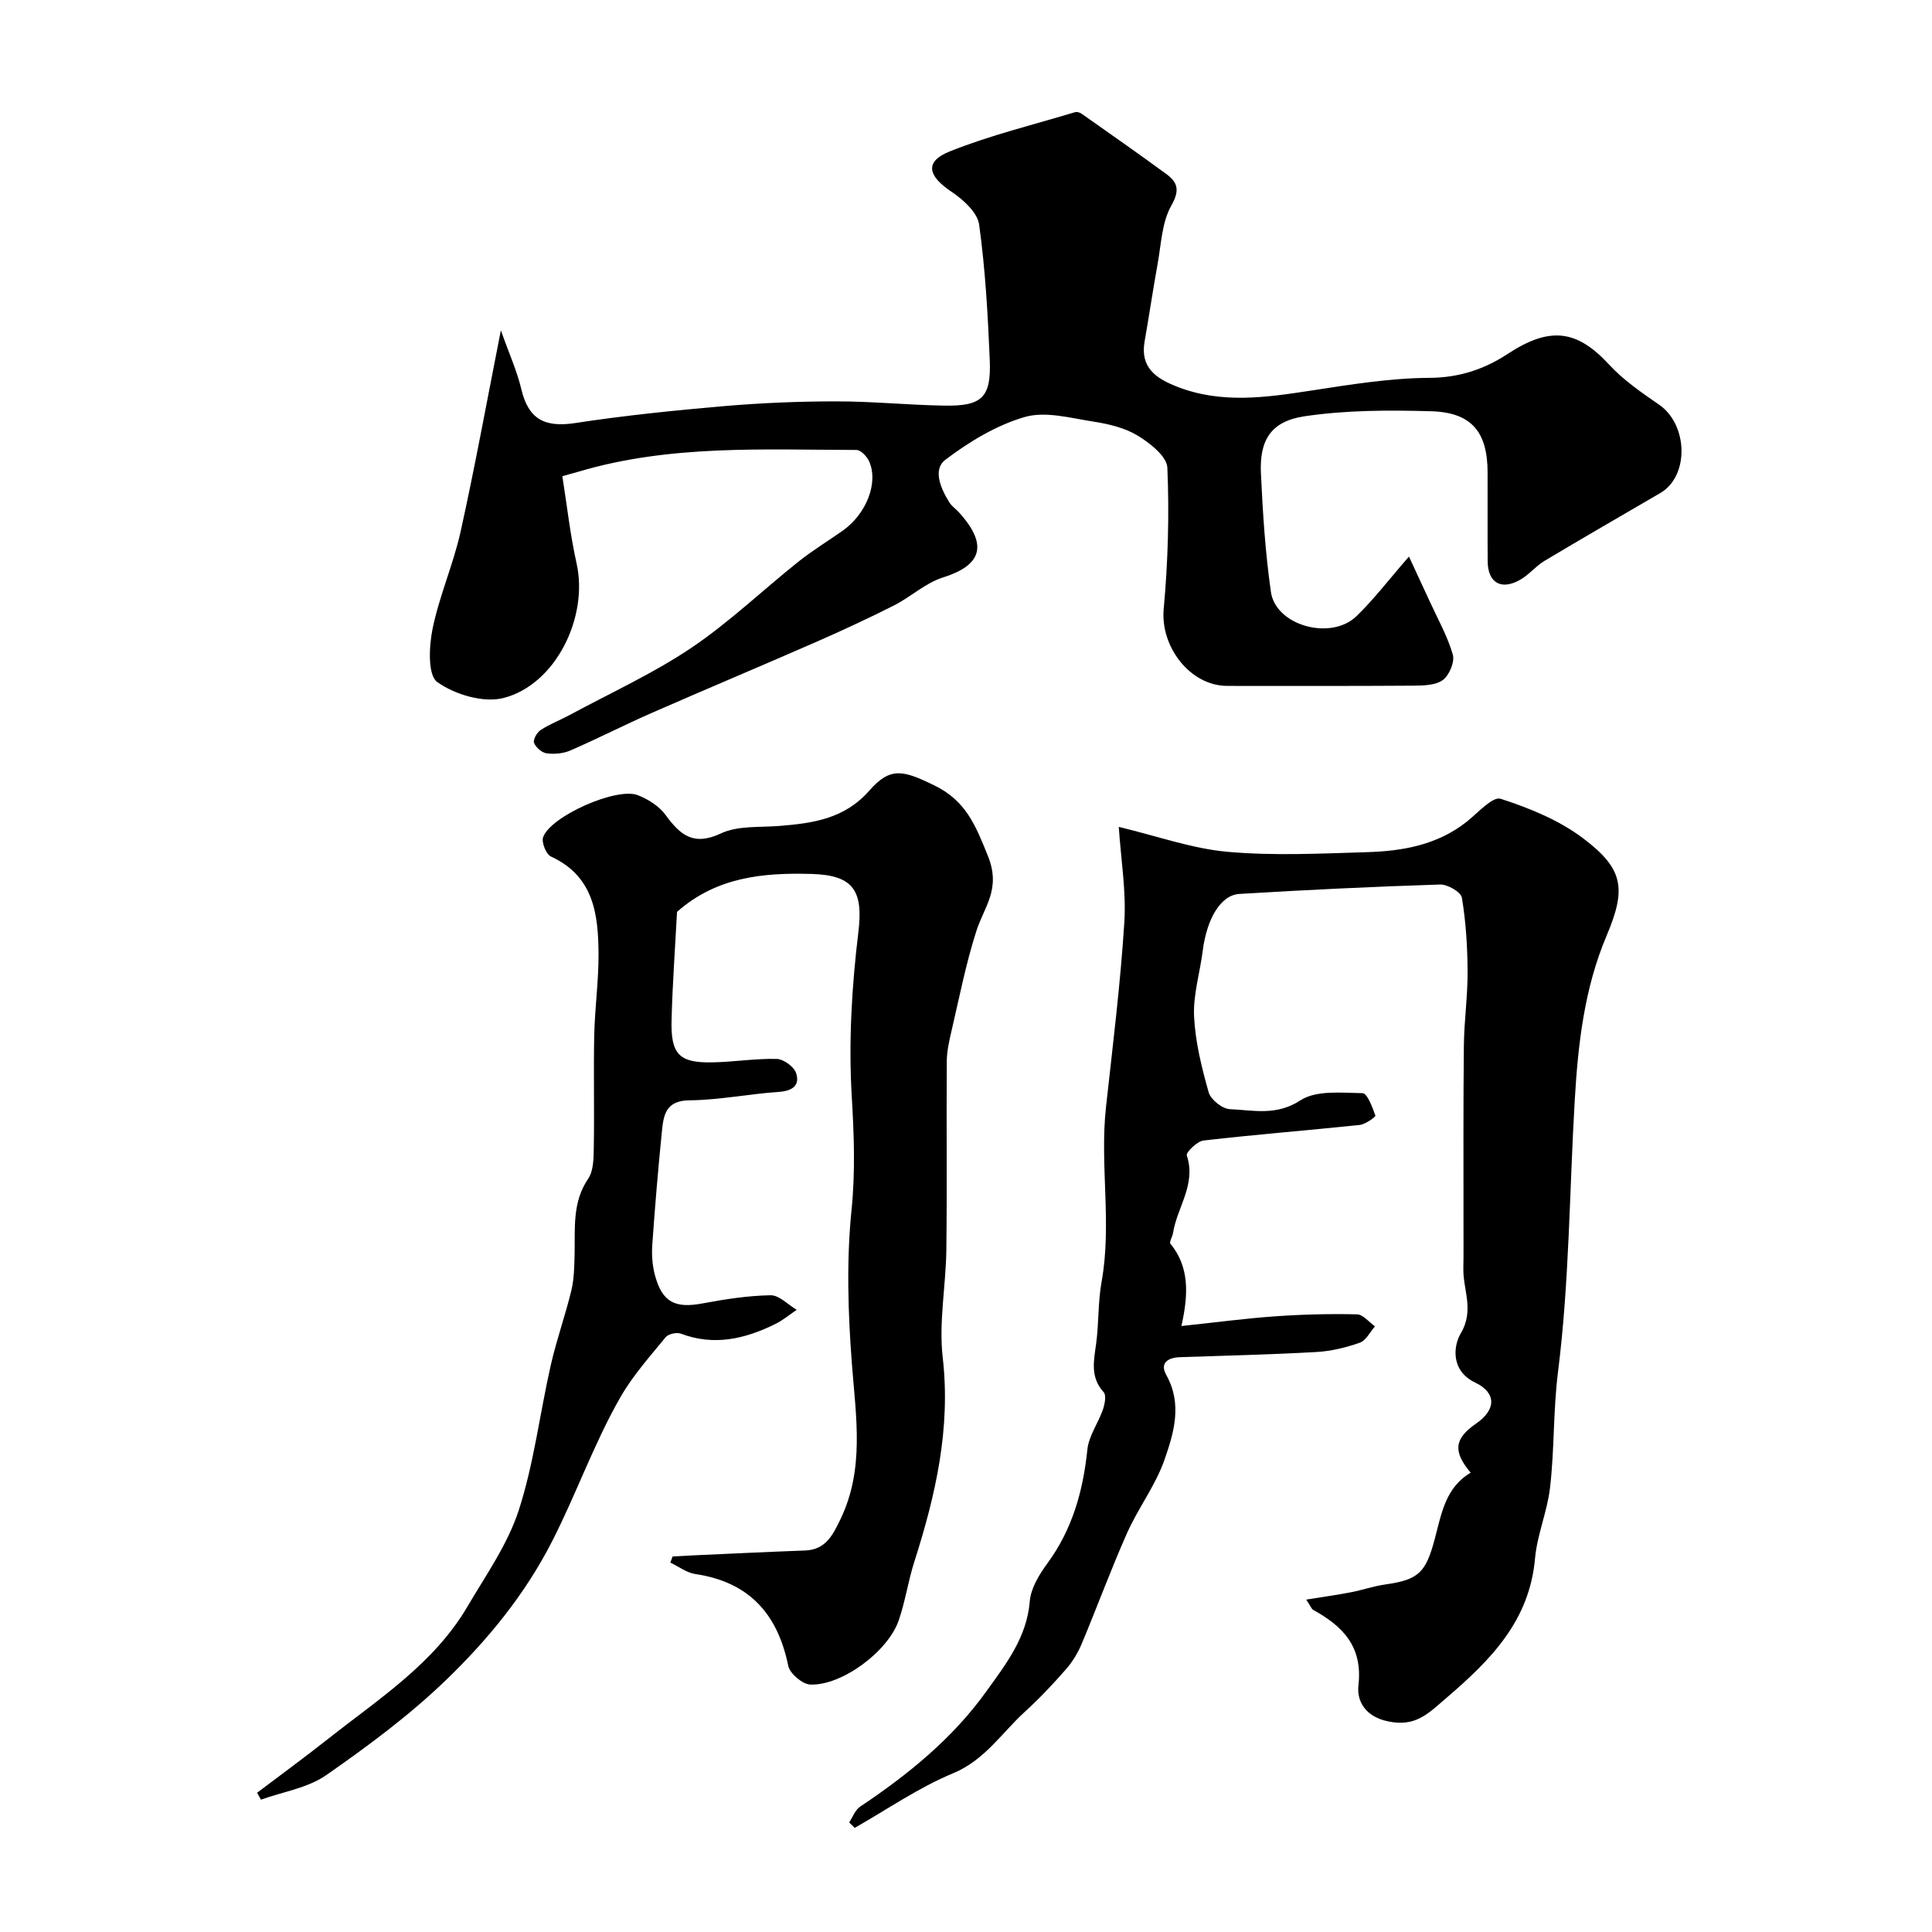
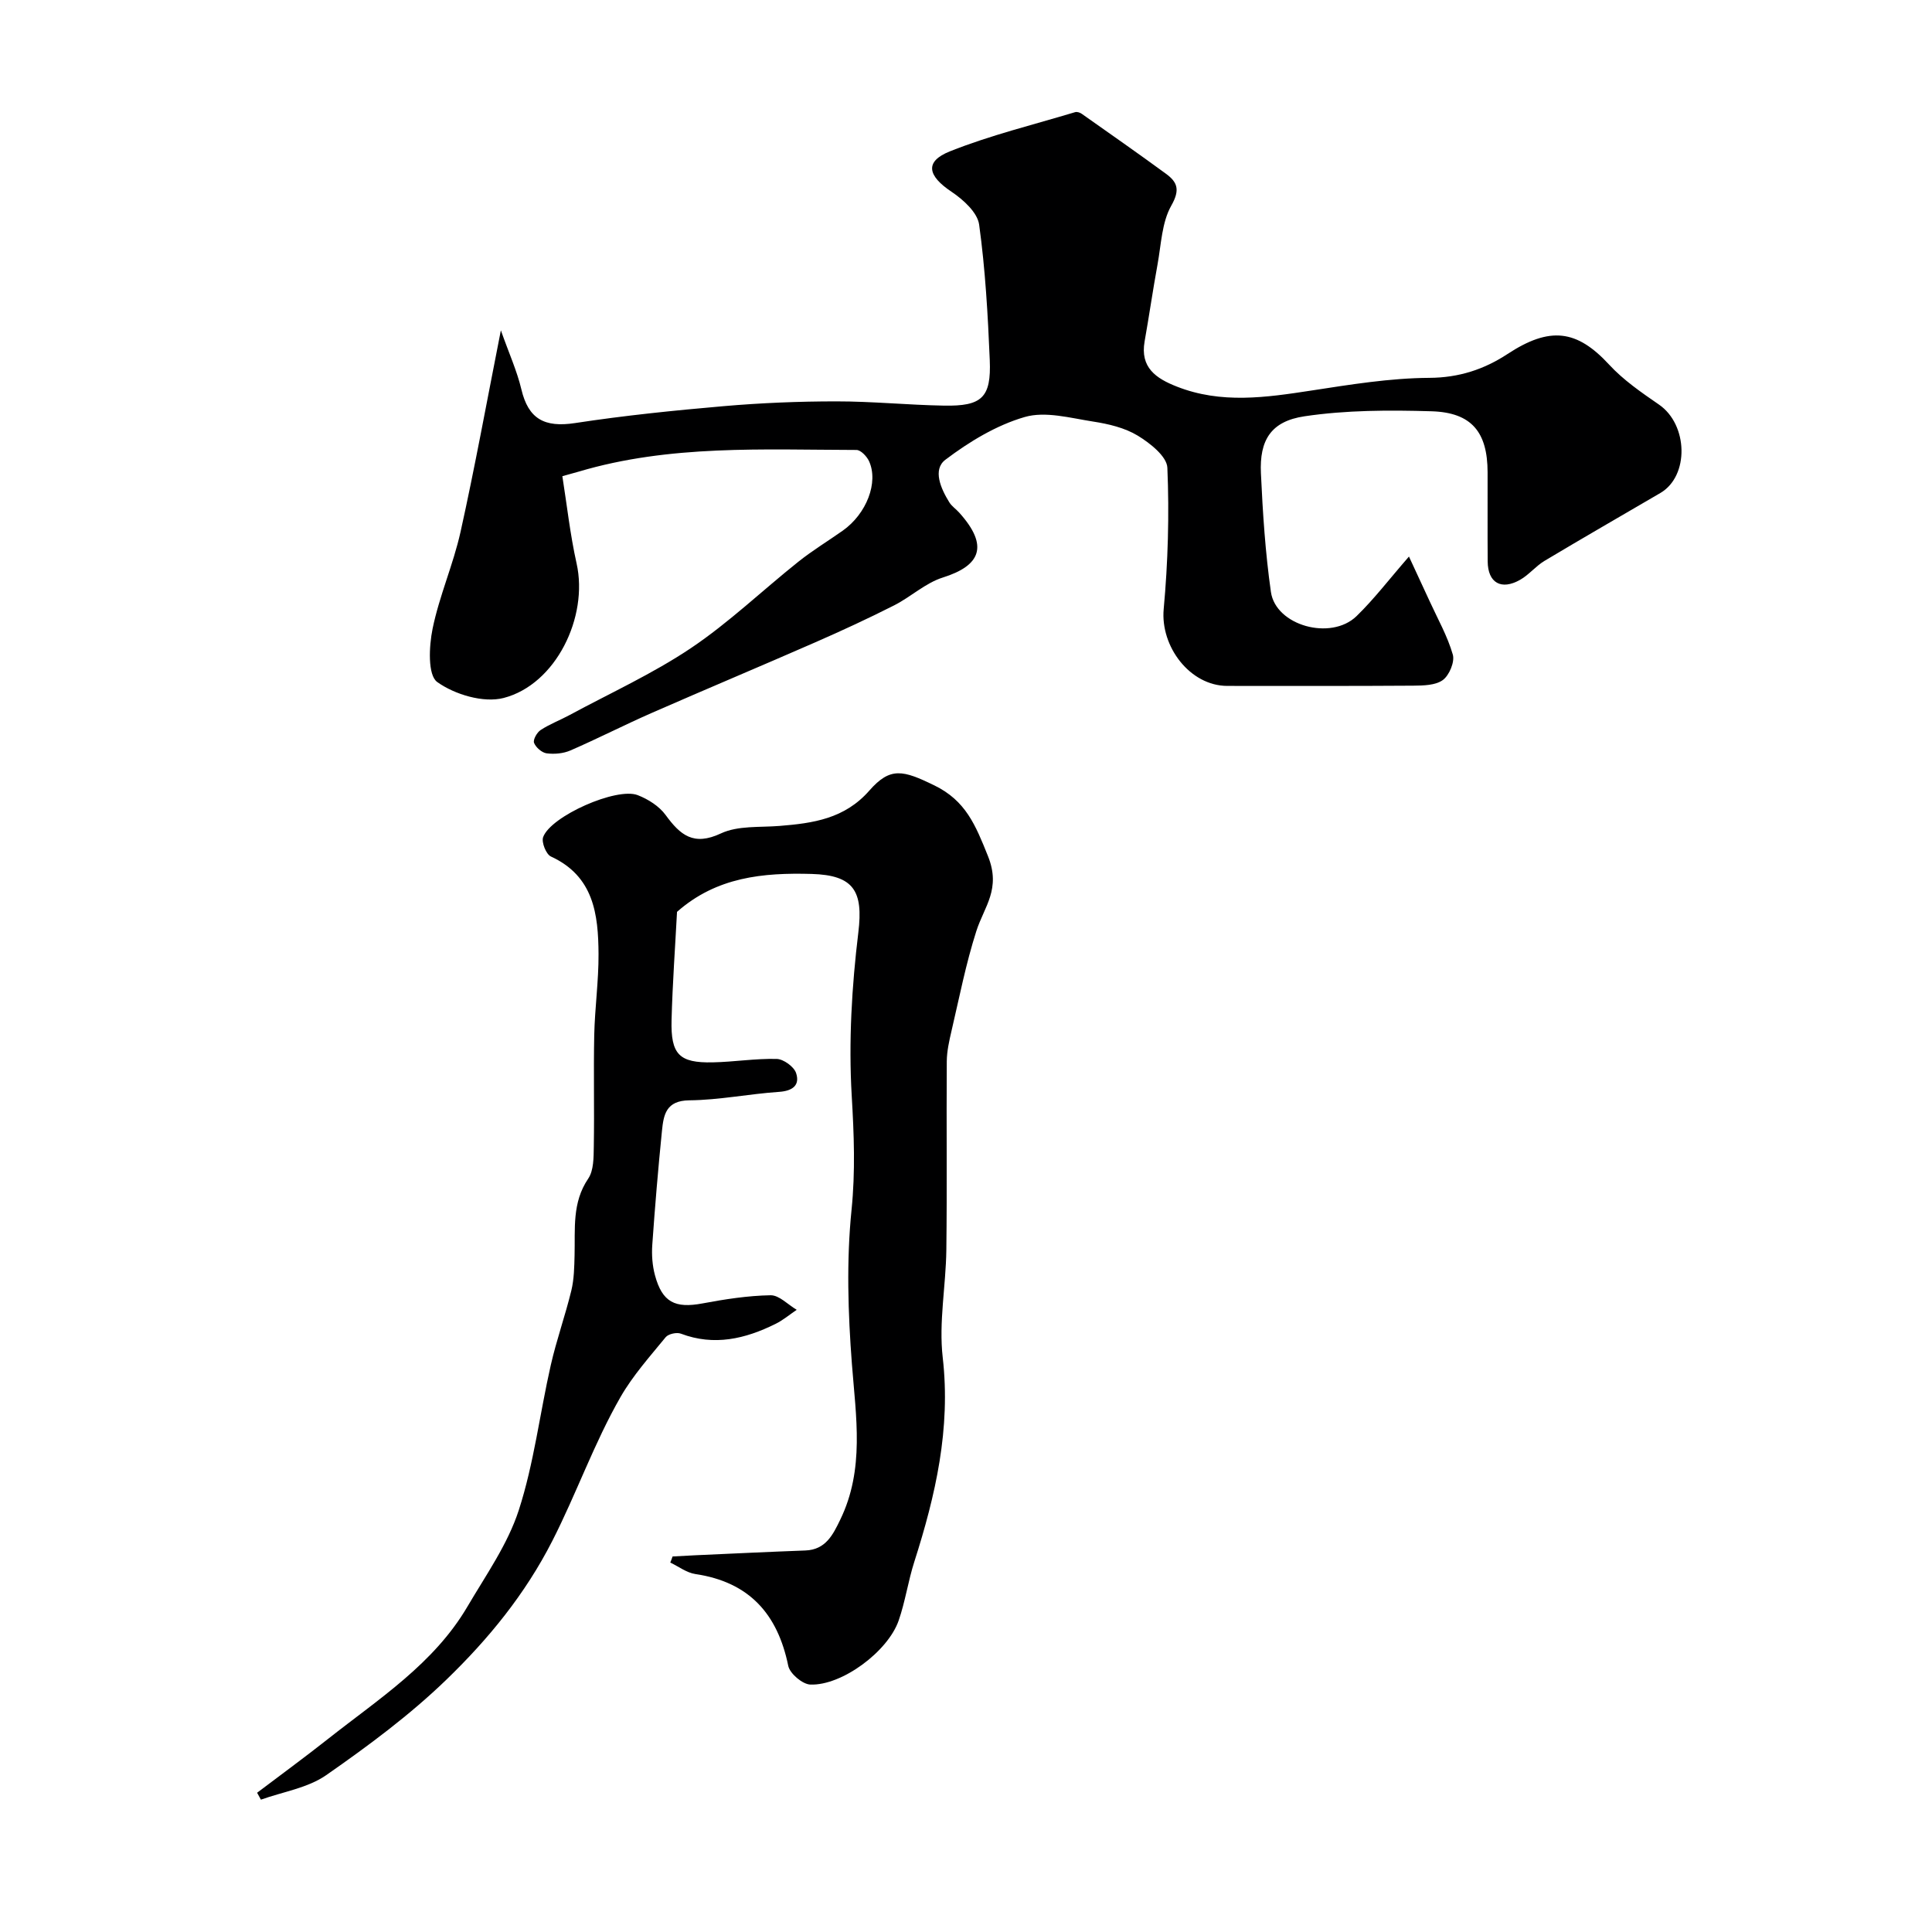
<svg xmlns="http://www.w3.org/2000/svg" enable-background="new 0 0 400 400" viewBox="0 0 400 400">
  <g fill="#000001">
    <path d="m291.71 115.23c1.54 3.32 2.92 6.28 4.28 9.24 1.67 3.66 3.7 7.23 4.8 11.06.43 1.5-.73 4.28-2.06 5.26-1.52 1.11-4.04 1.15-6.12 1.17-12.83.09-25.67.05-38.5.05-7.73 0-13.89-8.14-13.18-15.91.89-9.71 1.17-19.53.76-29.26-.1-2.35-3.59-5.1-6.14-6.65-2.69-1.63-6.05-2.42-9.23-2.91-4.71-.73-9.88-2.19-14.17-.94-5.86 1.7-11.48 5.11-16.41 8.84-2.7 2.04-.95 5.99.8 8.81.51.83 1.41 1.41 2.07 2.16 6.21 6.91 4.38 10.97-3.41 13.42-3.6 1.13-6.62 4.01-10.07 5.76-5.35 2.71-10.8 5.23-16.3 7.64-11.28 4.94-22.64 9.7-33.91 14.64-5.65 2.48-11.15 5.3-16.81 7.76-1.47.64-3.33.81-4.93.6-.99-.13-2.24-1.22-2.61-2.17-.25-.64.6-2.16 1.37-2.66 1.88-1.23 4.03-2.04 6.01-3.11 8.42-4.55 17.21-8.55 25.12-13.86 7.86-5.28 14.78-11.94 22.22-17.87 2.92-2.33 6.14-4.28 9.2-6.44 4.91-3.47 7.45-9.99 5.43-14.39-.46-.99-1.71-2.31-2.6-2.31-19.28-.04-38.65-1.12-57.49 4.48-.79.23-1.59.45-3.4.95.94 5.93 1.61 12.08 2.95 18.08 2.47 11.04-4.27 25.04-15.12 27.84-4.15 1.07-10.11-.71-13.73-3.3-2-1.43-1.71-7.41-.97-11.03 1.39-6.8 4.28-13.28 5.79-20.06 2.96-13.34 5.4-26.79 8.35-41.73 1.7 4.81 3.34 8.42 4.24 12.2 1.45 6.15 4.77 7.97 11.13 7 10.19-1.56 20.48-2.61 30.76-3.5 7.74-.67 15.53-.99 23.29-.99 7.43-.01 14.86.75 22.3.88 7.89.15 9.82-1.67 9.5-9.42-.39-9.38-.92-18.78-2.2-28.06-.35-2.51-3.29-5.17-5.69-6.78-5-3.33-5.65-6.28-.35-8.39 8.39-3.34 17.25-5.5 25.92-8.11.39-.12 1 .08 1.36.34 5.84 4.12 11.7 8.21 17.46 12.43 2.37 1.74 2.93 3.33 1.09 6.57-1.98 3.49-2.1 8.08-2.86 12.22-.97 5.29-1.73 10.61-2.67 15.9-.96 5.42 2.37 7.67 6.65 9.35 9.2 3.63 18.48 2.27 27.86.83 8.09-1.24 16.27-2.58 24.42-2.63 6.15-.03 11.36-1.76 16.18-4.92 8.78-5.77 14.36-5.08 21.06 2.18 2.96 3.21 6.7 5.78 10.33 8.28 6.02 4.14 6.3 14.77.28 18.3-8 4.68-16.03 9.29-23.98 14.05-1.82 1.09-3.22 2.88-5.05 3.92-3.93 2.23-6.68.62-6.72-3.79-.05-6.17 0-12.33-.02-18.5-.02-8.28-3.3-12.35-11.61-12.6-8.77-.26-17.67-.25-26.31 1.04-6.96 1.04-9.33 4.96-9.01 11.81.38 8.2.91 16.44 2.07 24.56 1 6.97 12.41 10.14 17.72 5.01 3.64-3.53 6.72-7.59 10.86-12.34z" />
-     <path d="m270.45 331.18c3.42-.55 6.32-.96 9.2-1.51 2.4-.46 4.73-1.28 7.14-1.62 6.94-.98 8.41-2.45 10.28-9.49 1.36-5.1 2.19-10.61 7.42-13.65-3.72-4.41-3.4-7.06 1.13-10.18 4.15-2.86 4.25-6.35-.21-8.49-5.1-2.44-4.51-7.59-2.98-10.17 2.88-4.87.43-9.06.54-13.51.07-3.19.02-6.38.03-9.58.01-12.19-.06-24.39.08-36.58.06-5.1.8-10.19.77-15.29-.03-5.09-.35-10.23-1.18-15.24-.19-1.18-2.97-2.79-4.51-2.74-13.87.44-27.73 1.11-41.57 1.95-3.9.24-6.75 5.19-7.59 11.84-.57 4.51-1.99 9.04-1.78 13.5.25 5.29 1.57 10.6 3.02 15.73.43 1.51 2.82 3.42 4.38 3.49 4.86.21 9.61 1.44 14.61-1.82 3.27-2.14 8.52-1.56 12.87-1.49.97.01 2.05 2.92 2.66 4.64.09.25-2.06 1.82-3.26 1.94-10.77 1.13-21.57 1.98-32.32 3.22-1.32.15-3.68 2.47-3.47 3.09 2.01 5.98-2.02 10.73-2.85 16.08-.12.76-.82 1.84-.54 2.19 3.92 4.82 3.77 10.37 2.28 17.05 7.1-.75 13.24-1.58 19.42-2.01 5.63-.4 11.3-.54 16.94-.41 1.26.03 2.48 1.62 3.72 2.49-1.04 1.17-1.87 2.94-3.17 3.39-2.87 1.01-5.94 1.75-8.97 1.92-9.41.53-18.84.75-28.26 1.07-2.51.09-4.2 1.22-2.81 3.7 3.36 6 1.57 11.96-.37 17.52-1.84 5.31-5.43 9.98-7.74 15.16-3.36 7.56-6.21 15.34-9.41 22.97-.8 1.9-1.93 3.77-3.29 5.31-2.68 3.05-5.48 6.03-8.48 8.76-4.81 4.39-8.29 10.01-14.88 12.74-7.12 2.95-13.59 7.46-20.34 11.29-.38-.37-.77-.75-1.15-1.12.74-1.11 1.24-2.59 2.27-3.27 9.92-6.64 19.13-14.1 26.12-23.85 4.03-5.62 8.39-11.14 9-18.64.22-2.71 1.93-5.54 3.62-7.84 5.2-7.07 7.42-15.01 8.31-23.61.29-2.83 2.24-5.46 3.21-8.26.39-1.13.75-2.98.16-3.62-2.84-3.12-2.03-6.51-1.55-10.08.57-4.23.36-8.57 1.12-12.75 2.17-12.06-.41-24.19.92-36.25 1.4-12.71 2.98-25.43 3.79-38.18.41-6.49-.71-13.08-1.15-19.77 8.03 1.92 15.2 4.51 22.54 5.16 9.55.85 19.24.36 28.86.07 7.4-.22 14.62-1.5 20.7-6.35 2.26-1.8 5.31-5.24 6.97-4.7 5.98 1.93 12.11 4.44 17.08 8.19 8.35 6.31 8.98 10.4 4.85 20.15-4.61 10.89-5.91 22.38-6.59 33.98-1.11 18.79-1.12 37.7-3.47 56.32-1.02 8.08-.72 16.08-1.66 24.05-.58 4.92-2.66 9.68-3.1 14.6-1.16 12.97-9.2 21.03-18.42 28.93-3.81 3.27-6.34 5.98-12.02 4.79-4.81-1.01-6.48-4.29-6.12-7.45.92-8.03-3.21-12.24-9.37-15.63-.37-.23-.55-.8-1.43-2.13z" />
-     <path d="m139.25 322.25c1.57-.08 3.14-.18 4.71-.25 7.6-.34 15.19-.71 22.79-.99 4.2-.16 5.71-3.26 7.22-6.39 5.06-10.42 3.25-21.25 2.41-32.19-.81-10.59-1.15-21.37-.08-31.91.81-8 .51-15.68.04-23.64-.66-11.22.01-22.64 1.37-33.83 1.04-8.56-.93-11.86-9.67-12.11-10.05-.28-19.67.61-27.87 7.85-.38 7.21-.93 14.79-1.13 22.37-.19 7.16 1.58 8.93 8.51 8.79 4.42-.09 8.85-.82 13.26-.71 1.41.04 3.57 1.6 4.01 2.92.84 2.53-.72 3.71-3.53 3.9-6.2.42-12.38 1.69-18.57 1.75-4.86.05-5.33 3.02-5.67 6.33-.79 7.84-1.45 15.7-2 23.56-.15 2.1.01 4.33.56 6.35 1.51 5.58 4.16 6.87 9.83 5.81 4.65-.87 9.39-1.61 14.1-1.69 1.78-.03 3.6 1.95 5.41 3.01-1.46.99-2.84 2.16-4.41 2.93-6.25 3.09-12.67 4.62-19.57 2.01-.86-.33-2.58.05-3.14.72-3.28 4.01-6.8 7.94-9.36 12.4-5.46 9.52-9.1 19.94-14.1 29.75-5.66 11.11-13.26 20.36-21.92 28.74-7.6 7.35-16.22 13.74-24.92 19.8-3.83 2.66-8.96 3.44-13.51 5.07-.26-.48-.52-.95-.79-1.43 4.93-3.73 9.92-7.38 14.77-11.21 10.42-8.23 21.82-15.49 28.77-27.32 3.83-6.52 8.35-12.91 10.64-19.98 3.14-9.7 4.35-20.01 6.62-30.01 1.18-5.21 3-10.27 4.26-15.46.57-2.37.61-4.89.67-7.35.14-5.41-.55-10.84 2.82-15.81 1.16-1.71 1.12-4.41 1.16-6.66.13-7.68-.07-15.38.09-23.06.12-5.6.92-11.2.89-16.8-.05-8.18-.97-16.1-9.86-20.18-1-.46-1.99-2.96-1.61-4.01 1.56-4.34 15.23-10.4 19.59-8.69 2.16.84 4.44 2.28 5.77 4.11 3.04 4.16 5.78 6.47 11.45 3.81 3.52-1.65 8.04-1.22 12.13-1.55 6.95-.56 13.47-1.47 18.6-7.32 4.34-4.96 6.99-4.22 13.44-1.08 6.52 3.17 8.54 8.22 11.12 14.65 2.74 6.82-.77 10.43-2.4 15.49-2.17 6.76-3.53 13.77-5.15 20.7-.48 2.06-.96 4.19-.98 6.28-.09 13.02.07 26.04-.09 39.06-.09 7.43-1.59 14.97-.75 22.27 1.69 14.74-1.48 28.53-5.88 42.29-1.28 4-1.87 8.22-3.24 12.17-2.23 6.44-11.79 13.52-18.3 13.26-1.62-.06-4.23-2.28-4.56-3.87-2.2-10.76-8.09-17.36-19.23-19.01-1.81-.27-3.47-1.56-5.2-2.38.18-.4.33-.83.48-1.26z" />
+     <path d="m139.25 322.25c1.57-.08 3.14-.18 4.71-.25 7.6-.34 15.19-.71 22.79-.99 4.2-.16 5.71-3.26 7.22-6.39 5.06-10.42 3.25-21.25 2.41-32.19-.81-10.59-1.15-21.37-.08-31.91.81-8 .51-15.68.04-23.64-.66-11.22.01-22.64 1.37-33.83 1.04-8.56-.93-11.86-9.67-12.11-10.05-.28-19.67.61-27.87 7.85-.38 7.21-.93 14.79-1.13 22.37-.19 7.16 1.58 8.93 8.51 8.79 4.42-.09 8.85-.82 13.26-.71 1.41.04 3.57 1.6 4.01 2.92.84 2.53-.72 3.71-3.53 3.9-6.2.42-12.38 1.69-18.57 1.75-4.86.05-5.33 3.02-5.67 6.33-.79 7.84-1.45 15.7-2 23.56-.15 2.1.01 4.33.56 6.35 1.51 5.58 4.16 6.87 9.83 5.81 4.65-.87 9.39-1.61 14.1-1.69 1.78-.03 3.6 1.95 5.41 3.01-1.46.99-2.84 2.16-4.41 2.93-6.25 3.09-12.67 4.62-19.57 2.01-.86-.33-2.58.05-3.14.72-3.28 4.01-6.8 7.94-9.36 12.4-5.46 9.52-9.1 19.94-14.1 29.75-5.66 11.11-13.26 20.36-21.92 28.74-7.6 7.35-16.22 13.74-24.92 19.8-3.83 2.66-8.96 3.44-13.51 5.07-.26-.48-.52-.95-.79-1.43 4.93-3.73 9.92-7.38 14.77-11.21 10.42-8.23 21.82-15.49 28.77-27.32 3.83-6.52 8.35-12.91 10.64-19.98 3.14-9.7 4.35-20.01 6.62-30.01 1.18-5.21 3-10.27 4.26-15.46.57-2.37.61-4.89.67-7.35.14-5.41-.55-10.84 2.82-15.81 1.16-1.71 1.12-4.41 1.16-6.66.13-7.68-.07-15.38.09-23.06.12-5.6.92-11.2.89-16.8-.05-8.18-.97-16.1-9.86-20.18-1-.46-1.99-2.96-1.61-4.01 1.56-4.34 15.23-10.4 19.59-8.69 2.16.84 4.44 2.28 5.77 4.11 3.04 4.16 5.78 6.47 11.45 3.81 3.52-1.65 8.04-1.22 12.13-1.55 6.95-.56 13.47-1.47 18.6-7.32 4.34-4.96 6.99-4.22 13.44-1.08 6.52 3.17 8.54 8.22 11.12 14.65 2.74 6.82-.77 10.43-2.4 15.49-2.17 6.76-3.53 13.77-5.15 20.7-.48 2.06-.96 4.19-.98 6.28-.09 13.02.07 26.04-.09 39.06-.09 7.43-1.59 14.97-.75 22.27 1.69 14.74-1.48 28.53-5.88 42.29-1.28 4-1.87 8.22-3.24 12.17-2.23 6.44-11.79 13.52-18.3 13.26-1.62-.06-4.23-2.28-4.56-3.87-2.2-10.76-8.09-17.36-19.23-19.01-1.81-.27-3.47-1.56-5.2-2.38.18-.4.33-.83.48-1.26" />
  </g>
</svg>